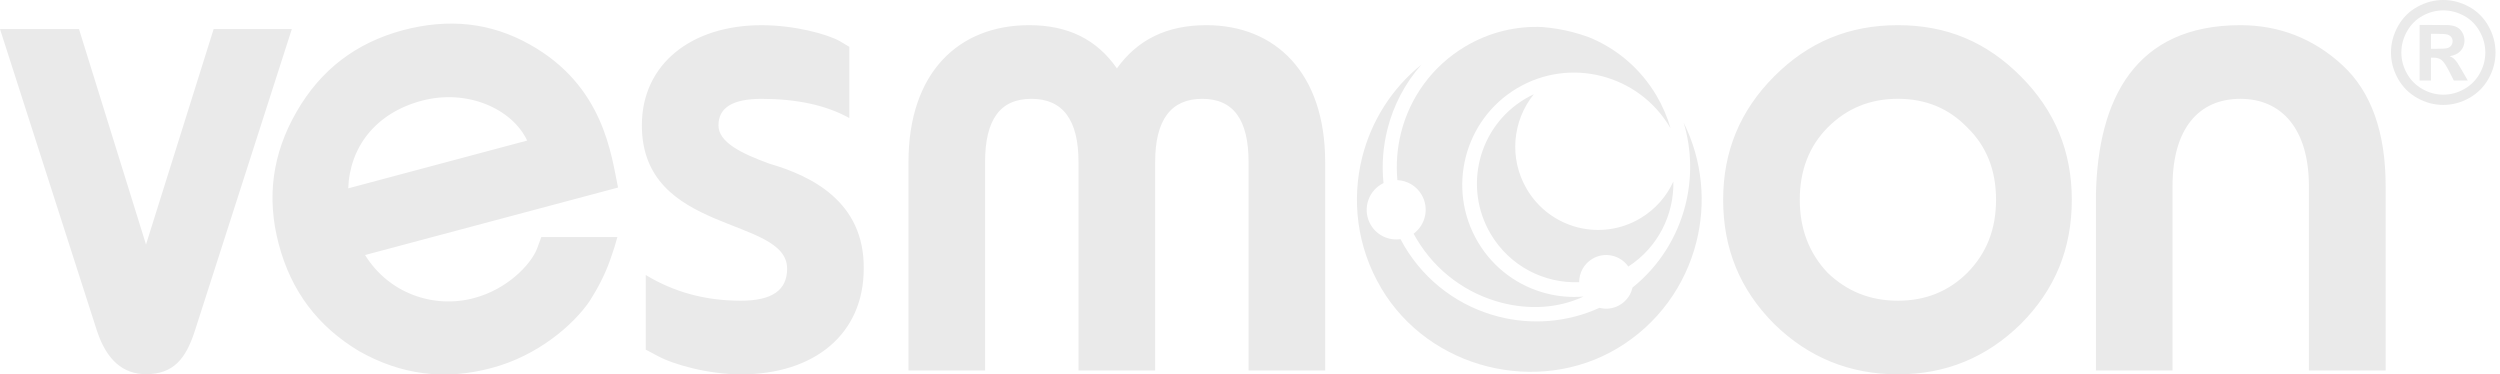
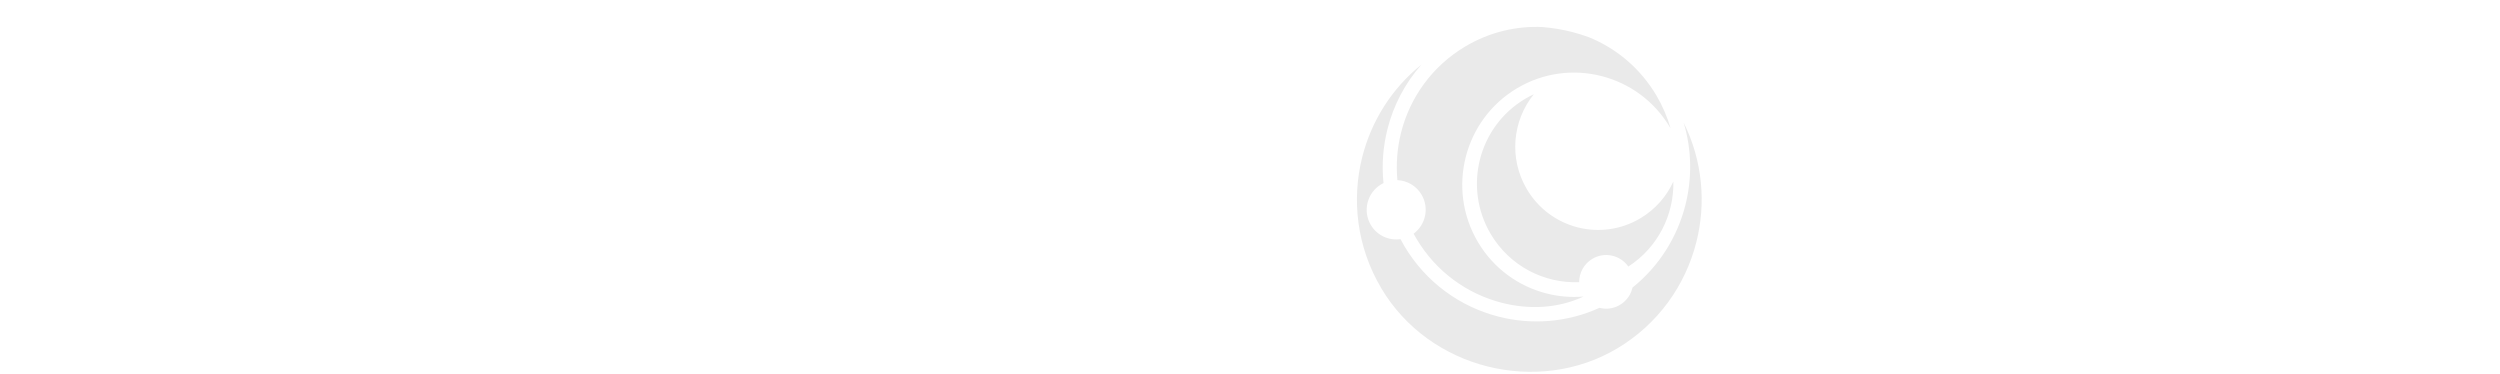
<svg xmlns="http://www.w3.org/2000/svg" fill="none" viewBox="0 0 247 37" height="37" width="247">
-   <path fill="#EAEAEA" d="M214.646 36.599H207.079V19.195C207.276 9.761 210.978 2.487 221.349 2.487C225.205 2.487 228.597 3.821 231.429 6.437C234.278 9.055 235.702 13.085 235.702 18.387V36.599H228.12V18.387C228.12 12.766 225.446 9.764 221.349 9.764C217.252 9.764 214.646 12.687 214.646 18.387V36.599ZM114.127 16.011V36.602H106.557V16.011C106.557 11.819 104.989 9.764 101.902 9.764C98.814 9.764 97.326 11.819 97.326 16.011V36.602H89.758V16.011C89.758 7.145 94.731 2.487 101.678 2.487C105.534 2.487 108.366 3.901 110.351 6.758C112.4 3.898 115.31 2.487 119.183 2.487C126.033 2.487 130.927 7.225 130.927 16.011V36.602H123.359V16.011C123.359 11.819 121.854 9.764 118.783 9.764C115.712 9.764 114.127 11.819 114.13 16.011H114.127ZM34.406 18.612C34.55 14.548 37.093 11.175 41.653 9.955C46.166 8.751 50.612 10.757 52.084 13.888L34.403 18.61L34.406 18.612ZM53.479 23.43L53.047 24.603C52.407 26.177 50.102 28.587 46.821 29.453C42.79 30.529 38.372 28.94 36.07 25.195L61.063 18.53C60.391 15.351 59.685 8.492 52.342 4.396C48.454 2.211 44.309 1.795 39.813 2.982C35.174 4.234 31.701 6.87 29.299 11.045C26.901 15.203 26.323 19.526 27.539 24.117C28.772 28.79 31.412 32.26 35.492 34.701C39.62 37.029 43.924 37.607 48.58 36.355C53.076 35.165 56.595 32.163 58.243 29.769C59.059 28.486 59.762 27.151 60.275 25.705C60.629 24.709 60.851 23.986 60.995 23.425H53.476L53.479 23.43ZM73.192 36.986C70.04 36.986 66.569 36.038 64.984 35.17L63.801 34.544V27.173C66.571 28.843 69.64 29.711 73.192 29.711C76.266 29.711 77.768 28.684 77.768 26.547C77.768 21.327 63.416 23.222 63.416 12.382C63.416 6.277 68.378 2.489 75.239 2.489C78.472 2.489 81.704 3.357 82.968 4.063L83.912 4.626V11.661C81.624 10.392 78.713 9.766 75.239 9.766C72.393 9.766 70.984 10.634 70.984 12.384C70.984 14.038 73.192 15.145 76.025 16.175C80.121 17.362 85.415 19.901 85.336 26.549C85.336 32.958 80.519 36.988 73.192 36.988V36.986ZM177.818 19.736C177.818 22.659 178.762 25.036 180.568 26.948C182.457 28.764 184.745 29.711 187.512 29.711C190.28 29.711 192.553 28.764 194.376 26.948C196.265 25.036 197.209 22.659 197.209 19.736C197.209 16.813 196.265 14.437 194.376 12.604C192.553 10.709 190.265 9.761 187.512 9.761C184.759 9.761 182.457 10.709 180.568 12.604C178.76 14.434 177.815 16.813 177.818 19.736ZM175.289 7.547C178.68 4.143 182.695 2.487 187.512 2.487C192.329 2.487 196.265 4.14 199.656 7.547C203.049 10.951 204.694 14.983 204.694 19.736C204.694 24.569 203.047 28.602 199.656 32.006C196.265 35.33 192.247 36.983 187.512 36.983C182.777 36.983 178.68 35.33 175.289 32.006C171.898 28.602 170.248 24.569 170.248 19.736C170.248 14.983 171.895 10.951 175.289 7.547ZM9.61 32.779L0 2.873H7.804L14.425 24.158L21.108 2.873H28.832L19.222 32.779C18.358 35.395 17.175 36.969 14.425 36.969C12.139 36.969 10.554 35.557 9.612 32.779H9.61Z" clip-rule="evenodd" fill-rule="evenodd" />
  <path fill="#EAEAEA" d="M147.282 23.119C144.546 18.494 146.064 12.517 150.676 9.768C150.96 9.599 151.251 9.449 151.545 9.307C149.435 11.906 149.053 15.646 150.854 18.694C153.164 22.599 158.186 23.882 162.07 21.566C163.557 20.681 164.662 19.393 165.329 17.93C165.399 21.213 163.807 24.446 160.878 26.336C160.086 25.2 158.535 24.849 157.326 25.572C156.485 26.073 156.02 26.967 156.02 27.879C152.576 28.017 149.166 26.302 147.282 23.119ZM152.444 2.678C153.407 2.755 154.366 2.917 155.298 3.154C155.873 3.301 156.437 3.478 156.993 3.681C159.688 4.778 162.056 6.734 163.655 9.437C164.272 10.482 164.734 11.572 165.057 12.689C165.04 12.66 165.021 12.628 165.004 12.599C163.446 9.967 160.975 8.216 158.236 7.518C155.5 6.814 152.497 7.162 149.876 8.724C147.256 10.286 145.512 12.766 144.814 15.518C144.117 18.262 144.459 21.279 146.018 23.914C147.574 26.544 150.05 28.292 152.783 28.991C153.975 29.296 155.216 29.404 156.456 29.298C153.91 30.487 151.052 30.599 148.393 29.919C144.968 29.044 141.882 26.858 139.939 23.571C139.842 23.409 139.753 23.249 139.664 23.087C140.866 22.205 141.222 20.539 140.449 19.229C139.927 18.346 139.014 17.841 138.062 17.797C137.916 16.206 138.046 14.613 138.431 13.081C139.303 9.65 141.48 6.553 144.753 4.602C147.164 3.163 149.838 2.545 152.439 2.673L152.444 2.678ZM136.454 28.445C134.052 24.388 133.52 19.736 134.594 15.498C135.485 11.985 137.484 8.753 140.444 6.379C138.812 8.221 137.672 10.412 137.085 12.747C136.644 14.48 136.504 16.291 136.69 18.09C136.615 18.128 136.535 18.17 136.458 18.215C135.074 19.04 134.613 20.836 135.437 22.226C136.061 23.278 137.236 23.793 138.368 23.626C138.489 23.849 138.609 24.071 138.739 24.293C140.88 27.913 144.284 30.316 148.046 31.28C151.29 32.114 154.806 31.875 158.022 30.417C158.027 30.417 158.068 30.424 158.068 30.424C158.092 30.427 158.133 30.437 158.133 30.437C158.147 30.439 158.19 30.449 158.19 30.449C158.28 30.466 158.323 30.468 158.323 30.468C158.34 30.475 158.385 30.478 158.385 30.478C158.537 30.492 158.581 30.495 158.581 30.495C158.609 30.495 158.626 30.495 158.646 30.495C158.679 30.492 158.691 30.495 158.708 30.495C158.732 30.495 158.778 30.495 158.778 30.495C158.788 30.495 158.841 30.495 158.841 30.495C158.874 30.492 158.891 30.495 158.906 30.49C158.939 30.487 158.954 30.485 158.971 30.485C159.002 30.478 159.019 30.48 159.038 30.473C159.065 30.468 159.082 30.47 159.101 30.463C159.127 30.458 159.149 30.458 159.163 30.453C159.195 30.446 159.209 30.444 159.231 30.441C159.255 30.432 159.277 30.432 159.296 30.424C159.32 30.417 159.334 30.412 159.354 30.408C159.38 30.403 159.399 30.398 159.419 30.393C159.448 30.381 159.467 30.376 159.486 30.371C159.505 30.364 159.525 30.359 159.544 30.354C159.573 30.345 159.592 30.337 159.611 30.333C159.636 30.325 159.652 30.313 159.676 30.306C159.696 30.301 159.717 30.287 159.737 30.282C159.758 30.27 159.778 30.262 159.794 30.253C159.823 30.241 159.84 30.231 159.864 30.224C159.881 30.214 159.903 30.2 159.922 30.195C159.944 30.183 159.965 30.171 159.982 30.159C160.004 30.146 160.026 30.134 160.043 30.122C160.064 30.11 160.081 30.101 160.103 30.086C160.124 30.074 160.141 30.064 160.158 30.052C160.182 30.033 160.201 30.021 160.218 30.011C160.233 29.997 160.254 29.985 160.271 29.975C160.291 29.958 160.312 29.946 160.327 29.931C160.346 29.914 160.363 29.905 160.377 29.89C160.397 29.873 160.413 29.864 160.428 29.849C160.45 29.83 160.464 29.815 160.478 29.801C160.498 29.784 160.512 29.769 160.529 29.76C160.546 29.738 160.56 29.723 160.575 29.709C160.594 29.692 160.609 29.677 160.618 29.665C160.642 29.639 160.657 29.624 160.669 29.612C160.683 29.598 160.7 29.576 160.715 29.561C160.731 29.54 160.746 29.525 160.758 29.508C160.784 29.474 160.811 29.443 160.837 29.409C160.849 29.39 160.861 29.373 160.876 29.358C160.888 29.339 160.9 29.32 160.912 29.303C160.924 29.283 160.936 29.267 160.948 29.247C160.96 29.228 160.972 29.211 160.979 29.194C160.991 29.175 161.004 29.158 161.016 29.138C161.02 29.119 161.032 29.1 161.044 29.08C161.057 29.061 161.061 29.042 161.073 29.022C161.085 29.003 161.093 28.988 161.097 28.967C161.112 28.94 161.119 28.926 161.126 28.909C161.141 28.882 161.146 28.863 161.153 28.846C161.162 28.824 161.17 28.807 161.175 28.785C161.184 28.764 161.191 28.747 161.196 28.725C161.208 28.696 161.215 28.679 161.215 28.662C161.225 28.64 161.232 28.623 161.237 28.602C161.244 28.575 161.252 28.558 161.252 28.541C161.264 28.512 161.266 28.498 161.271 28.478C161.273 28.454 161.281 28.437 161.285 28.418C163.932 26.3 165.717 23.413 166.514 20.275C167.186 17.633 167.157 14.807 166.343 12.111C168.222 15.89 168.576 20.089 167.593 23.945C166.517 28.183 163.831 32.011 159.787 34.421C151.967 39.082 141.22 36.512 136.454 28.452V28.445Z" clip-rule="evenodd" fill-rule="evenodd" />
-   <path fill="#EAEAEA" d="M241.393 0C242.279 0 243.127 0.222 243.941 0.667C244.755 1.11 245.396 1.748 245.861 2.577C246.325 3.406 246.557 4.274 246.557 5.183C246.557 6.092 246.328 6.946 245.873 7.765C245.415 8.583 244.779 9.221 243.965 9.68C243.149 10.137 242.291 10.367 241.393 10.367C240.494 10.367 239.637 10.137 238.821 9.68C238.006 9.221 237.371 8.583 236.913 7.765C236.458 6.946 236.229 6.085 236.229 5.183C236.229 4.282 236.46 3.406 236.927 2.577C237.392 1.748 238.031 1.11 238.847 0.667C239.659 0.222 240.509 0 241.395 0L241.393 0ZM241.398 1.025C240.687 1.025 240.006 1.204 239.355 1.559C238.705 1.915 238.192 2.425 237.816 3.092C237.44 3.757 237.253 4.458 237.253 5.186C237.253 5.913 237.436 6.605 237.804 7.26C238.17 7.918 238.681 8.43 239.336 8.8C239.991 9.17 240.68 9.354 241.4 9.354C242.12 9.354 242.811 9.17 243.464 8.8C244.119 8.43 244.632 7.918 244.998 7.26C245.367 6.605 245.55 5.911 245.55 5.186C245.55 4.46 245.362 3.759 244.986 3.092C244.611 2.425 244.098 1.915 243.445 1.559C242.79 1.204 242.108 1.025 241.4 1.025H241.398ZM239.059 7.954V2.466H240.169C241.21 2.466 241.793 2.471 241.918 2.48C242.286 2.509 242.571 2.584 242.775 2.7C242.978 2.814 243.149 2.988 243.286 3.228C243.421 3.462 243.491 3.726 243.491 4.013C243.491 4.41 243.361 4.748 243.103 5.029C242.845 5.311 242.484 5.483 242.019 5.553C242.185 5.616 242.313 5.684 242.402 5.759C242.491 5.834 242.616 5.974 242.773 6.179C242.814 6.235 242.949 6.457 243.178 6.849L243.818 7.956H242.438L241.985 7.062C241.679 6.465 241.427 6.085 241.227 5.93C241.024 5.776 240.771 5.698 240.463 5.698H240.177V7.956H239.059V7.954ZM240.179 4.823H240.627C241.268 4.823 241.665 4.799 241.819 4.748C241.973 4.7 242.096 4.615 242.185 4.492C242.274 4.369 242.318 4.231 242.318 4.074C242.318 3.917 242.274 3.788 242.188 3.67C242.101 3.551 241.976 3.467 241.814 3.416C241.653 3.365 241.258 3.339 240.627 3.339H240.179V4.821V4.823Z" />
</svg>